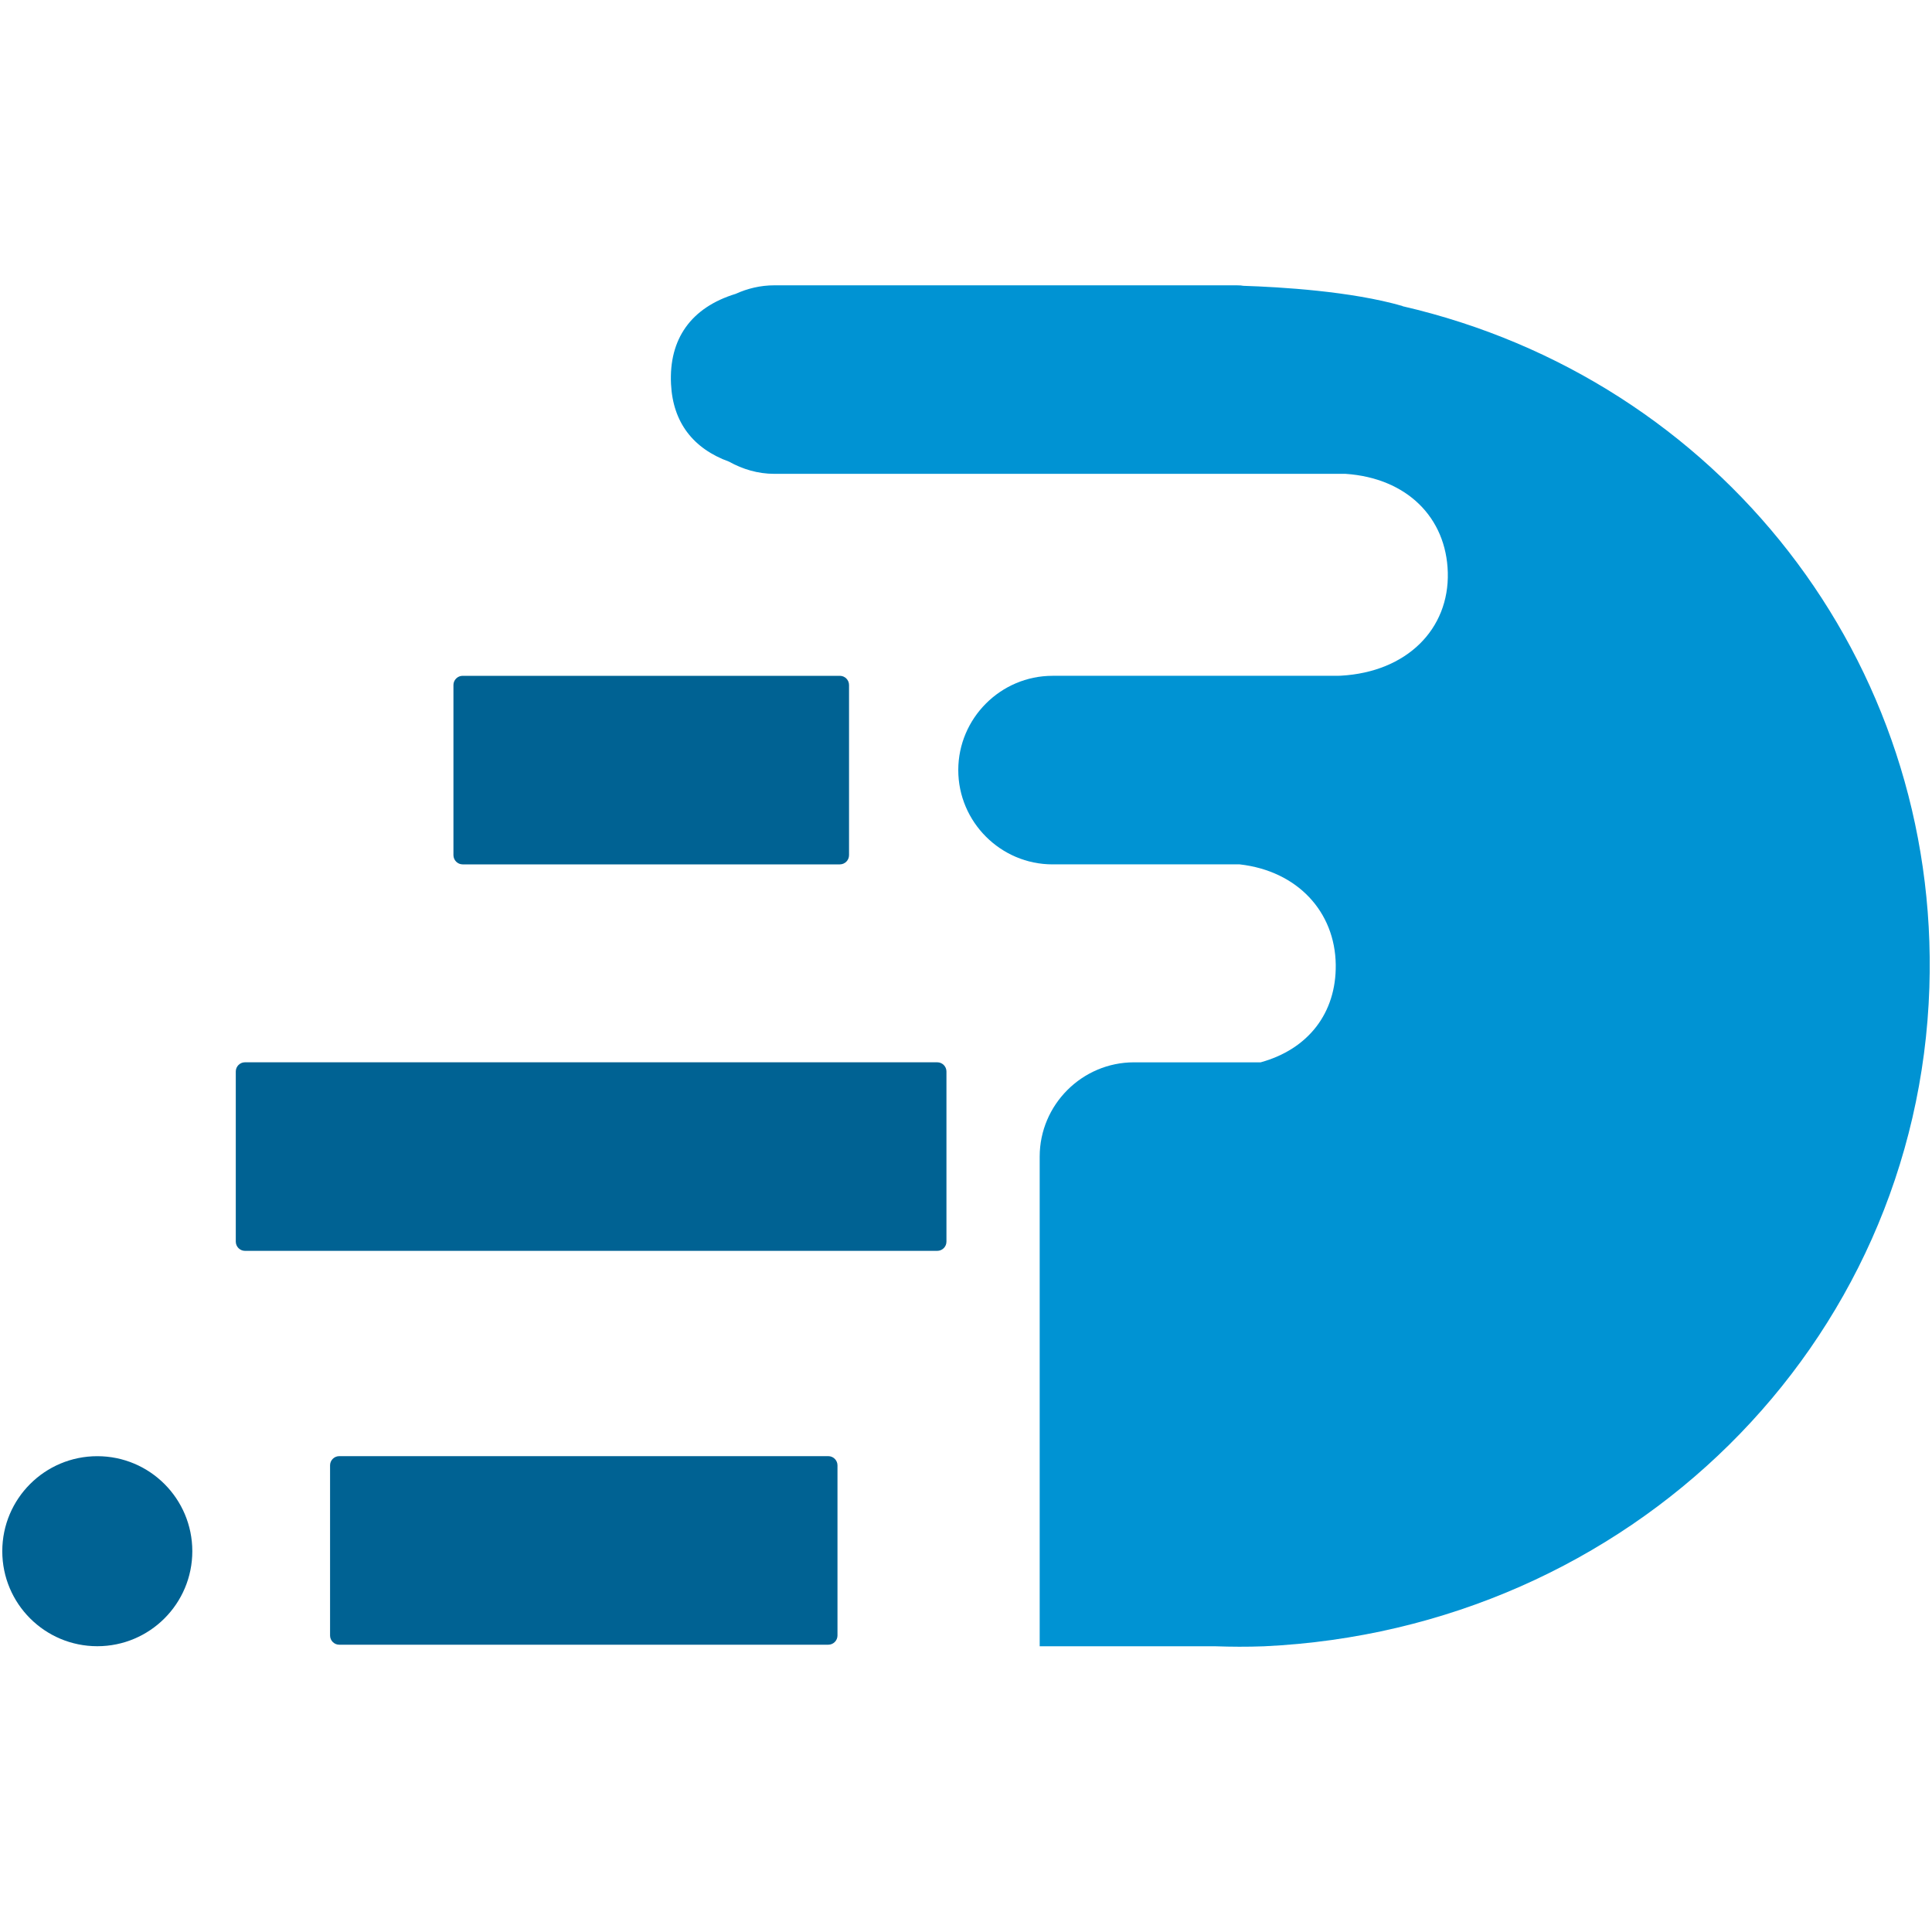
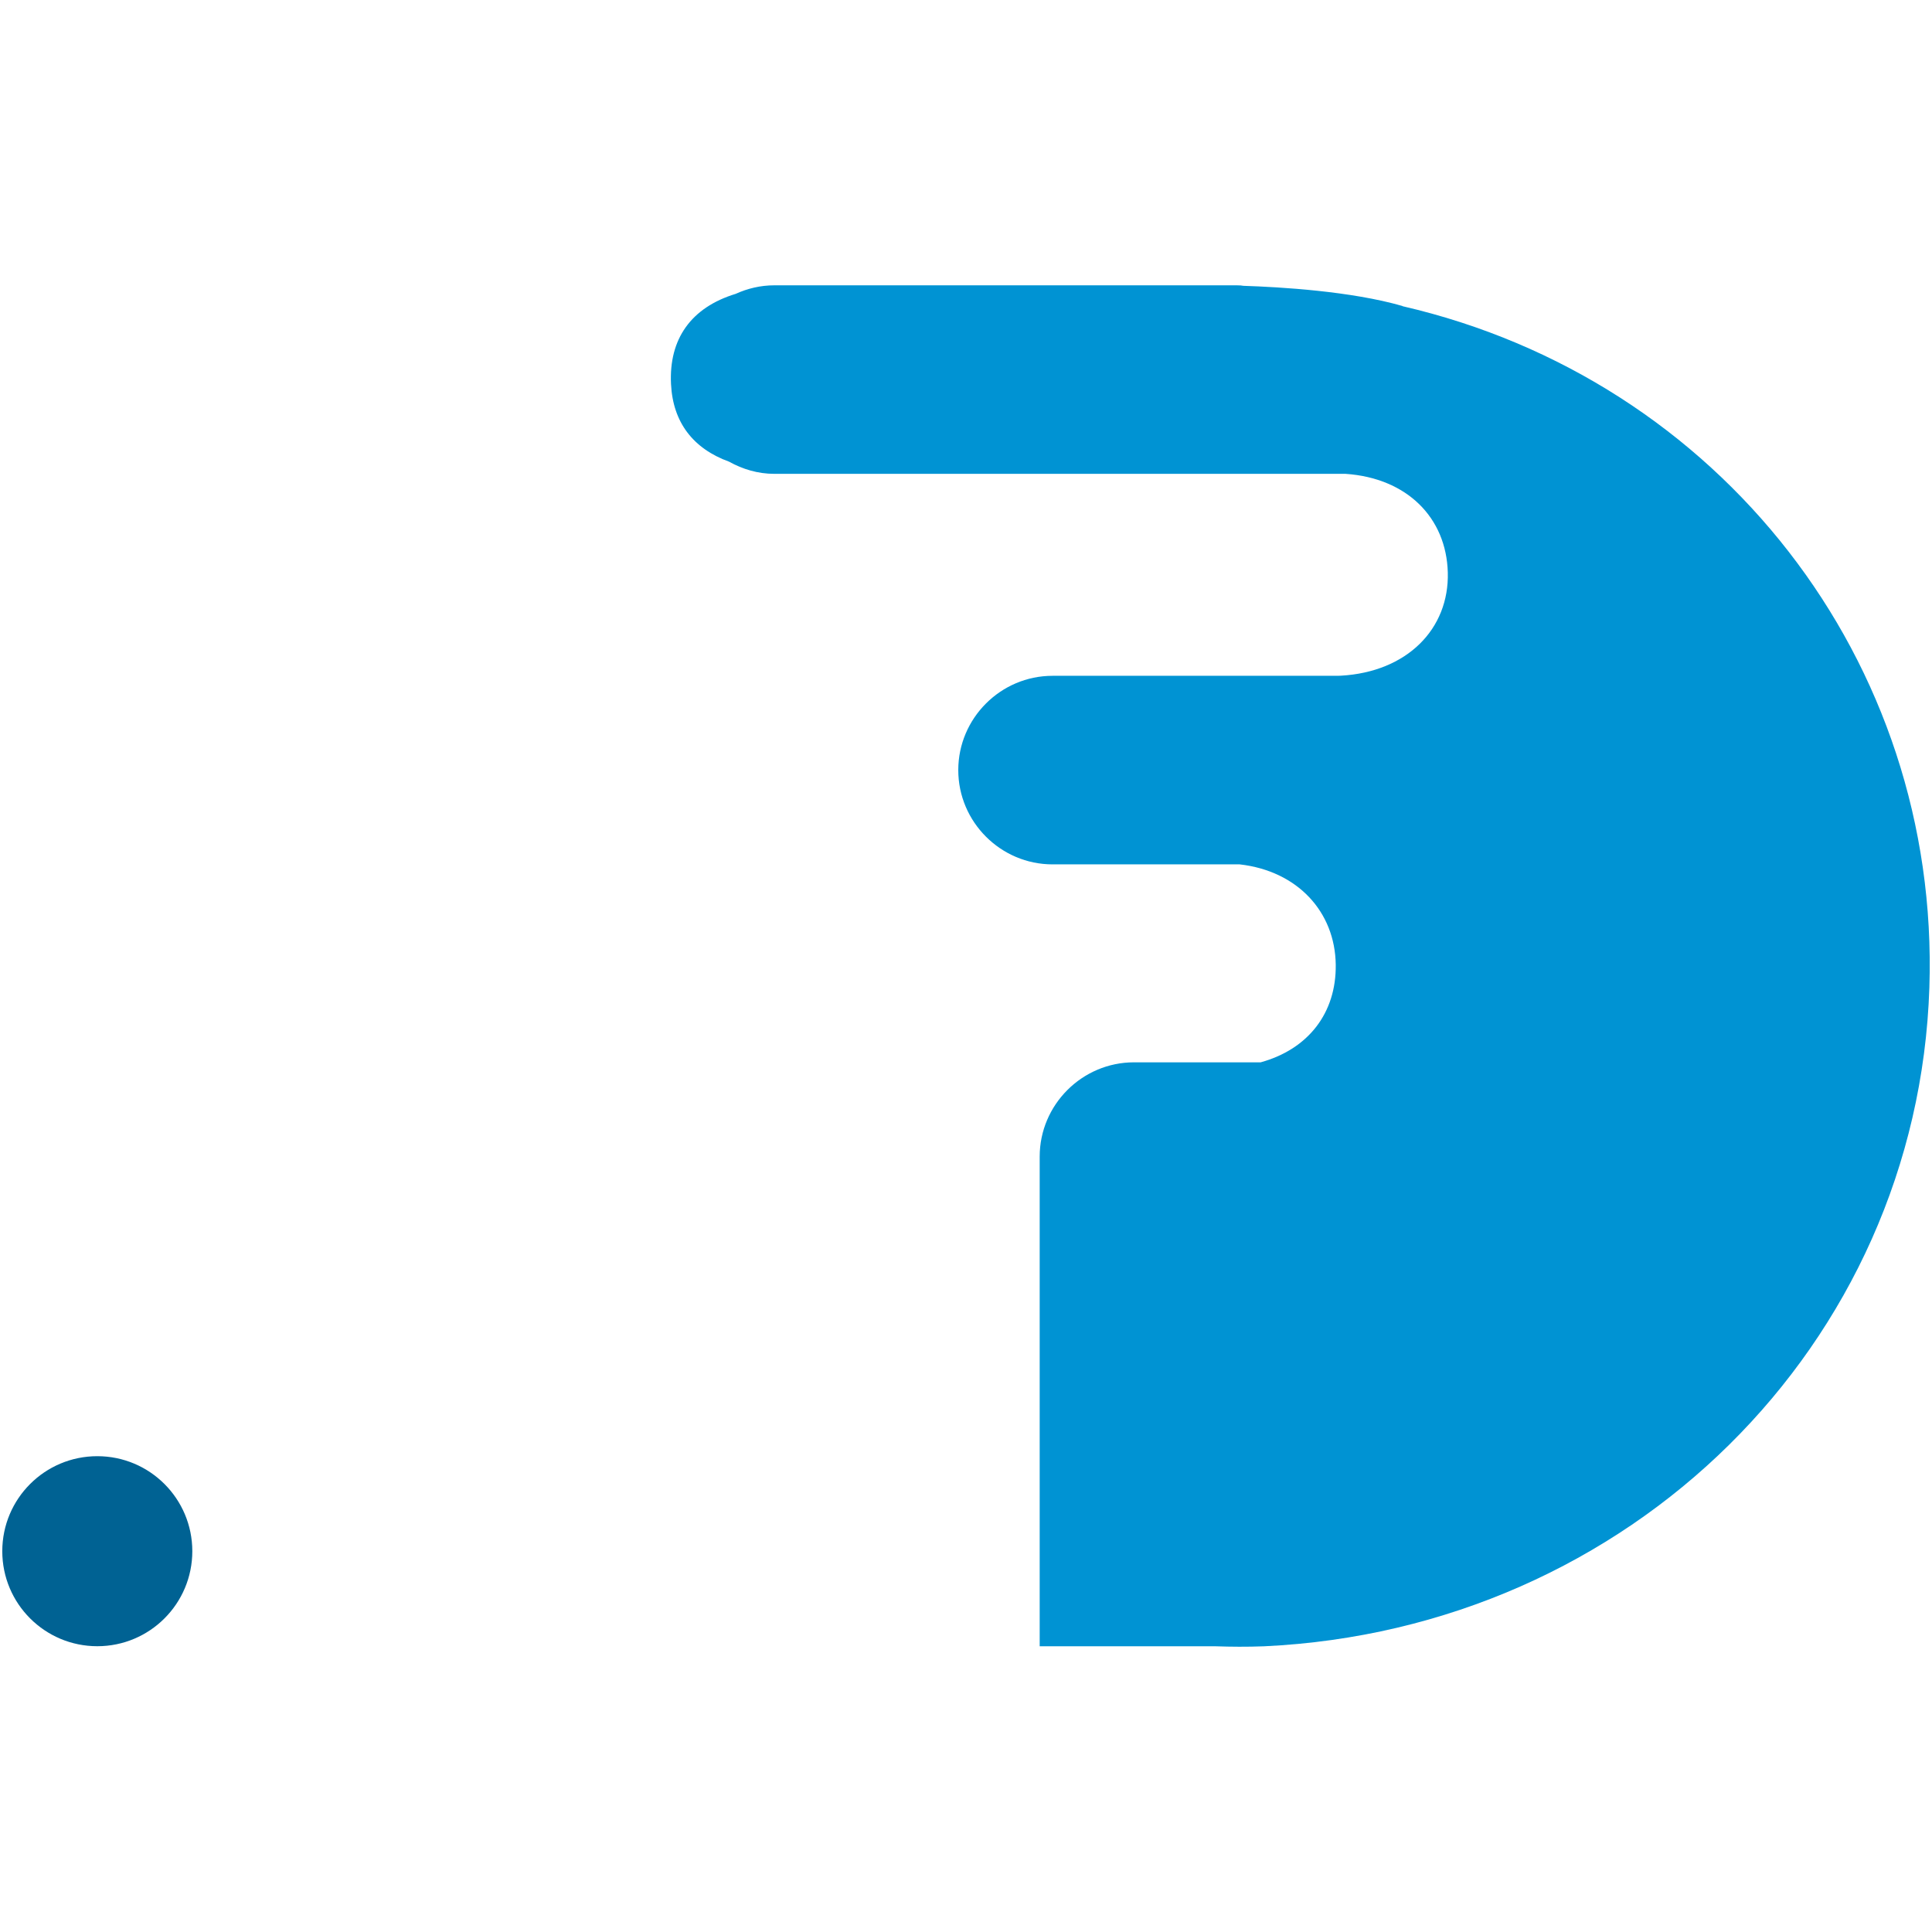
<svg xmlns="http://www.w3.org/2000/svg" version="1.1" id="Camada_1" x="0px" y="0px" viewBox="0 0 500 500" style="enable-background:new 0 0 500 500;" xml:space="preserve">
  <style type="text/css">
	.st0{fill:#006293;}
	.st1{fill:#0093D3;}
</style>
  <g>
-     <path class="st0" d="M63.4,323.72h179.16c1.31,0,2.38-1.07,2.38-2.38V277.3c0-1.31-1.07-2.38-2.38-2.38H63.4   c-1.31,0-2.38,1.07-2.38,2.38v44.04C61.03,322.65,62.1,323.72,63.4,323.72z" />
-     <path class="st0" d="M119.73,223.7h97.62c1.31,0,2.38-1.07,2.38-2.38v-44.04c0-1.31-1.07-2.38-2.38-2.38h-97.62   c-1.31,0-2.38,1.07-2.38,2.38v44.04C117.36,222.63,118.43,223.7,119.73,223.7z" />
-     <path class="st0" d="M87.8,425.65h126.56c1.31,0,2.38-1.07,2.38-2.38v-44.04c0-1.31-1.07-2.38-2.38-2.38H87.8   c-1.31,0-2.38,1.07-2.38,2.38v44.04C85.42,424.58,86.49,425.65,87.8,425.65z" />
    <circle class="st0" cx="25.18" cy="401.45" r="24.59" />
    <path class="st1" d="M363,79.25c-0.03-0.02-0.05-0.05-0.09-0.07c-13.26-3.82-31.53-4.9-41.12-5.21c-0.33-0.08-0.9-0.13-1.74-0.13   H200.39c-3.57,0-6.94,0.82-10,2.21c-11.54,3.53-17.31,11.67-16.73,23.36c0.49,9.9,5.71,16.69,15.04,20.08   c3.49,1.94,7.44,3.14,11.7,3.14h147.83c15.91,1.09,26.08,11.34,26.46,25.53c0.39,14.61-10.55,25.76-27.7,26.71   c-0.28,0.02-0.57,0.01-0.85,0.03h-73.74c-13.42,0-24.4,10.98-24.4,24.4c0,13.42,10.98,24.4,24.4,24.4h48.44   c14.93,1.7,24.67,12.24,24.85,25.96c0.16,12.52-7.13,21.88-19.43,25.27h-32.79c-13.42,0-24.4,10.98-24.4,24.4v48.1v62.28v16.35   h45.65c3.85,0.13,7.91,0.17,12.42,0c94.46-4.41,169.15-77.87,172.18-170.5C502.09,170.96,444.88,98.15,363,79.25z" />
  </g>
</svg>